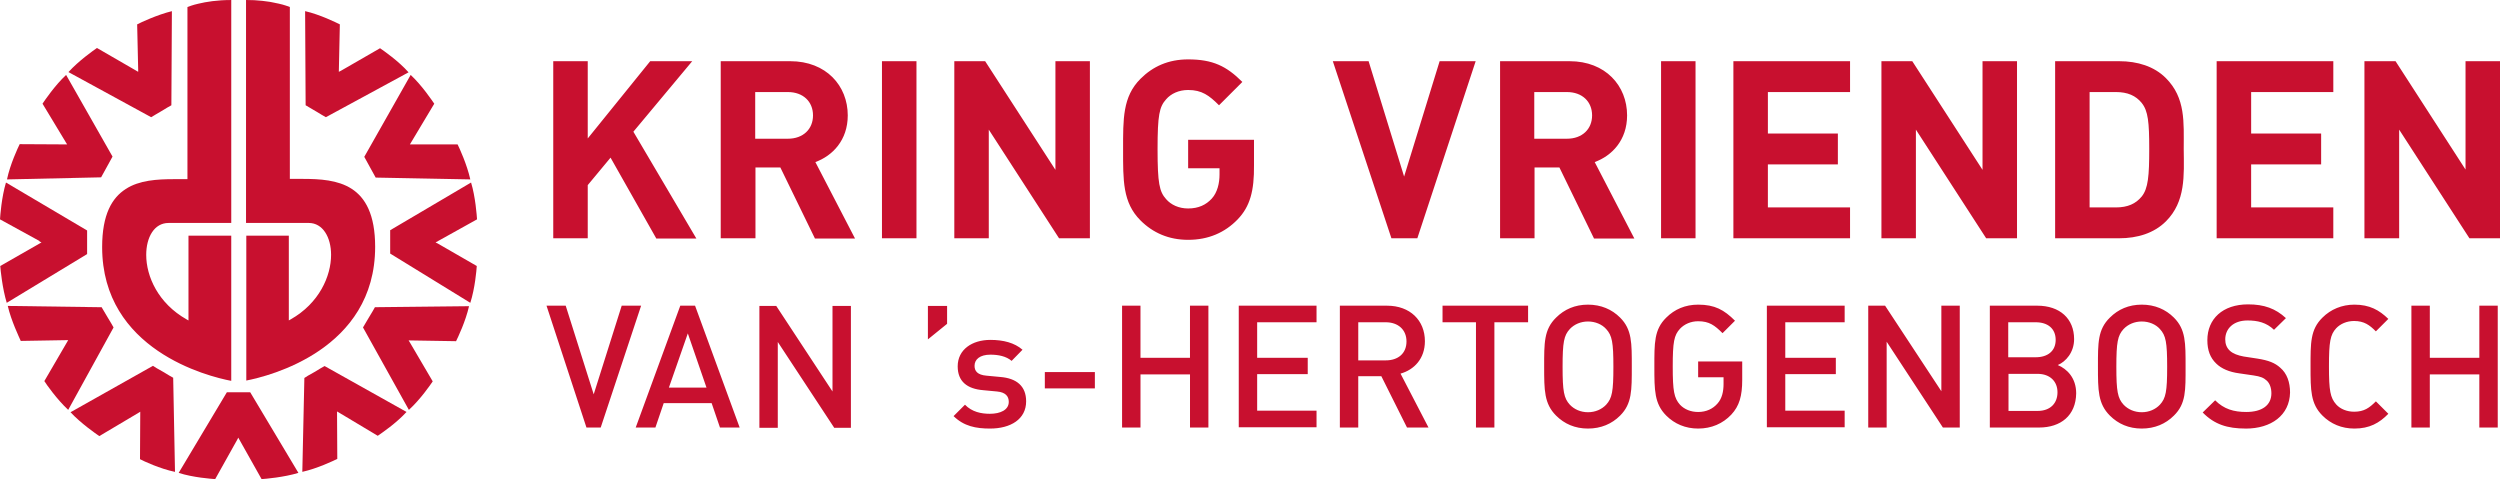
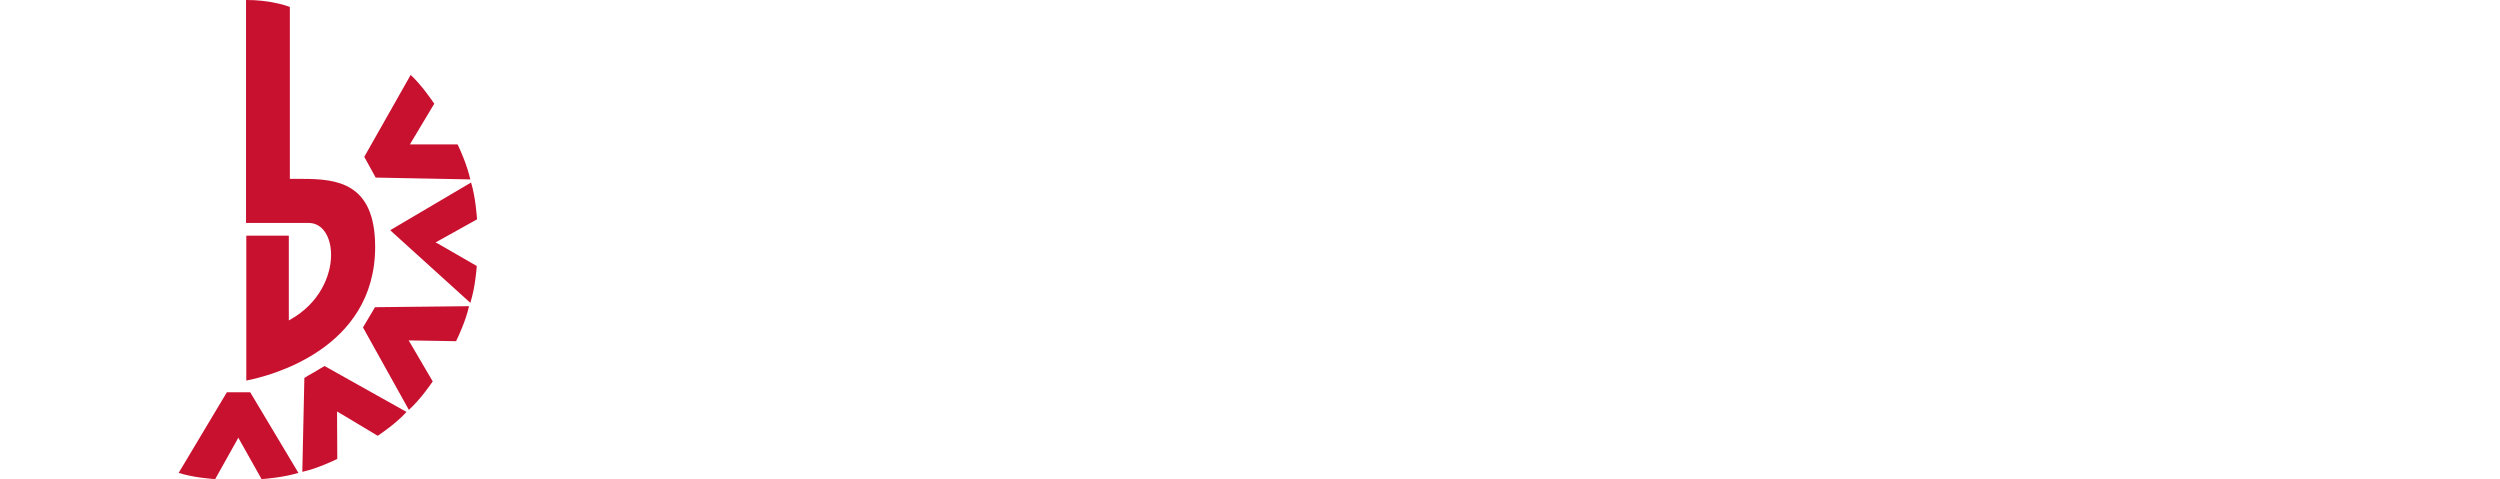
<svg xmlns="http://www.w3.org/2000/svg" height="46" viewBox="0 0 240 46" width="240">
  <g fill="#c8102f" fill-rule="evenodd">
-     <path d="m23.62 36.537c2.216-.423 12.394-2.962 12.394-12.841 0-3.112-.945-4.73-2.265-5.577-1.318-.847-3.061-.945-4.678-.945h-1.246v-16.504c-.15-.047-.498-.197-1.069-.321-1.029-.238-2.082-.355-3.137-.349v21.404h6.023c1.345 0 2.142 1.369 2.142 3.063 0 2.04-1.145 4.653-3.883 6.196l-.174.098v-8.137h-4.082v13.913zm-2.962 9.458 2.115-3.783.1-.199 2.239 3.982c.374-.025 2.142-.174 3.535-.598l-4.628-7.74h-2.24l-4.628 7.74c1.392.447 3.135.571 3.508.597zm8.364-.697c1.443-.323 3.01-1.07 3.358-1.245l-.024-4.33h.124-.124v-.225l3.908 2.339c.323-.224 1.767-1.195 2.762-2.29l-7.865-4.406c-.15.075-.522.299-.971.573-.448.249-.847.473-.971.571l-.197 9.011zm10.229-5.948c1.095-.995 2.091-2.439 2.29-2.738l-2.19-3.732-.125-.201 4.556.075c.174-.349.922-1.916 1.245-3.36l-9.034.098c-.075.151-.298.524-.571.972-.276.448-.499.847-.574.971l4.406 7.916zm5.899-10.279c.447-1.394.597-3.136.62-3.535l-3.757-2.165.049-.098.049.098-.049-.098-.049.098-.199-.098 3.982-2.216c-.026-.374-.15-2.141-.573-3.535l-7.765 4.579v2.241zm0-11.847c-.325-1.444-1.046-3.013-1.221-3.361h-4.355v-.124.125h-.224l2.339-3.908c-.224-.325-1.195-1.768-2.265-2.763l-4.454 7.864c.074.15.298.522.548.997.248.447.473.847.548.995l9.084.174z" />
-     <path d="m30.314 10.677c.448.274.821.498.971.573l7.937-4.306c-.969-1.093-2.413-2.09-2.738-2.314l-3.757 2.166-.199.098.098-4.554c-.348-.174-1.915-.945-3.334-1.27l.049 9.035c.125.076.522.299.971.573zm-13.514 34.621-.174-9.034c-.15-.075-.522-.298-.971-.571-.448-.25-.847-.475-.971-.574l-7.914 4.456c.995 1.07 2.439 2.066 2.763 2.29l3.732-2.216.2-.123-.025 4.555c.323.174 1.916.921 3.36 1.219zm-10.254-5.948 4.356-7.915c-.075-.148-.298-.522-.571-.97-.276-.448-.499-.847-.574-.971l-9.011-.125c.325 1.418 1.096 3.011 1.246 3.36l4.331-.075h.224l-2.29 3.93c.199.325 1.219 1.768 2.29 2.763zm-5.899-10.279 7.716-4.68v-2.265l-7.79-4.604c-.423 1.418-.549 3.161-.573 3.535l3.808 2.09-.075.124.051-.098.199.098-3.959 2.265c.027.374.2 2.141.623 3.535zm.025-11.847 9.035-.2c.075-.148.298-.522.548-.995.249-.449.473-.847.548-.997l-4.456-7.839c-1.07.995-2.066 2.462-2.265 2.761l2.24 3.708-.1.075v-.123.124l.1-.074.124.199-4.555-.025c-.173.349-.92 1.942-1.219 3.385zm13.839-5.974c.148-.075.522-.325.97-.573.448-.274.821-.497.971-.571l.049-9.035c-1.418.349-3.011 1.095-3.334 1.27l.098 4.329h-.123l.049-.098-.049.098h.124v.224l-3.957-2.288c-.323.224-1.743 1.219-2.738 2.314l7.94 4.331z" />
-     <path d="m12.071 18.145c-1.32.847-2.265 2.438-2.265 5.574 0 9.882 10.155 12.42 12.394 12.843v-13.937h-4.106v8.138l-.174-.098c-2.738-1.544-3.883-4.132-3.883-6.198 0-1.694.772-3.063 2.141-3.063h6.023v-21.403c-1.344 0-2.413.174-3.136.349-.573.124-.921.274-1.07.323v16.526h-1.293c-1.595 0-3.336.098-4.63.945zm50.922 4.729-4.38-7.74-2.19 2.637v5.103h-3.311v-16.999h3.311v7.415l5.997-7.415h4.033l-5.649 6.769 6.046 10.253h-3.855v-.025zm15.231 0-3.309-6.795h-2.39v6.795h-3.336v-16.999h6.671c3.459 0 5.525 2.363 5.525 5.202 0 2.389-1.467 3.883-3.11 4.481l3.808 7.341h-3.858zm-2.588-14.038h-3.136v4.481h3.136c1.467 0 2.413-.922 2.413-2.24 0-1.32-.945-2.24-2.413-2.24zm9.033 14.038v-16.999h3.312v16.999zm17 0-6.746-10.429v10.429h-3.309v-16.999h2.961l6.746 10.429v-10.43h3.309v16.999h-2.961zm17.149-1.817c-1.221 1.27-2.812 1.966-4.754 1.966-1.867 0-3.386-.672-4.579-1.866-1.718-1.717-1.668-3.858-1.668-6.795s-.049-5.077 1.667-6.795c1.194-1.195 2.688-1.866 4.579-1.866 2.363 0 3.683.647 5.202 2.165l-2.24 2.24c-.945-.945-1.643-1.467-2.962-1.467-.896 0-1.645.349-2.117.896-.646.722-.82 1.493-.82 4.778 0 3.286.174 4.082.821 4.804.473.548 1.221.896 2.117.896.995 0 1.716-.349 2.265-.945.547-.598.746-1.494.746-2.314v-.598h-3.013v-2.738h6.322v2.438c.026 2.462-.372 3.957-1.566 5.202zm17.246 1.817h-2.488l-5.625-16.999h3.435l3.409 11.075 3.41-11.074h3.459l-5.6 16.999zm16.951 0-3.311-6.795h-2.388v6.795h-3.309v-16.999h6.669c3.459 0 5.525 2.363 5.525 5.202 0 2.389-1.467 3.883-3.11 4.481l3.807 7.341h-3.883zm-2.59-14.038h-3.135v4.481h3.136c1.469 0 2.415-.922 2.415-2.24 0-1.32-.945-2.24-2.415-2.24zm9.037 14.038v-16.999h3.309v16.999zm6.943 0v-16.999h11.2v2.961h-7.888v3.982h6.718v2.962h-6.719v4.131h7.888v2.961h-11.199zm24.267 0-6.746-10.429v10.429h-3.309v-16.999h2.961l6.744 10.429v-10.43h3.311v16.999h-2.962zm17.248-1.618c-1.121 1.12-2.713 1.618-4.481 1.618h-6.147v-16.999h6.147c1.768 0 3.36.497 4.481 1.617 1.916 1.916 1.717 4.256 1.717 6.82.026 2.539.2 5.028-1.716 6.945zm-2.314-11.374c-.573-.697-1.345-1.046-2.489-1.046h-2.515v11.077h2.514c1.142 0 1.915-.35 2.488-1.047.622-.771.722-1.989.722-4.555 0-2.563-.1-3.658-.723-4.429zm7.192 12.992v-16.999h11.2v2.961h-7.888v3.982h6.719v2.962h-6.72v4.131h7.888v2.961h-11.199zm24.267 0-6.746-10.429v10.429h-3.334v-16.999h2.987l6.719 10.403v-10.404h3.309v16.999h-2.935zm-179.397 18.168h-1.369l-3.834-11.697h1.842l2.688 8.511 2.688-8.51h1.864zm11.448 0-.798-2.339h-4.603l-.796 2.34h-1.891l4.28-11.697h1.418l4.282 11.697h-1.891zm-3.086-9.034-1.816 5.202h3.609l-1.792-5.202zm14.038 9.034-5.401-8.213v8.239h-1.766v-11.699h1.618l5.4 8.213v-8.213h1.767v11.699h-1.617v-.026zm9.01-8.462v-3.21h1.842v1.717zm5.973 8.562c-1.369 0-2.513-.224-3.509-1.195l1.095-1.095c.67.697 1.566.872 2.388.872 1.02 0 1.817-.374 1.817-1.145 0-.548-.325-.921-1.12-.995l-1.32-.125c-1.568-.124-2.464-.847-2.464-2.29 0-1.618 1.394-2.539 3.137-2.539 1.244 0 2.314.274 3.086.945l-1.046 1.07c-.522-.447-1.27-.597-2.04-.597-.995 0-1.519.448-1.519 1.07 0 .499.274.873 1.145.947l1.32.124c1.566.124 2.488.872 2.488 2.34 0 1.717-1.493 2.613-3.459 2.613zm5.252-3.857v-1.568h4.804v1.568h-4.803zm13.937 3.758v-5.101h-4.753v5.101h-1.768v-11.697h1.767v5.003h4.752v-5.003h1.768v11.697h-1.767zm4.68 0v-11.697h7.467v1.592h-5.7v3.41h4.855v1.568h-4.855v3.51h5.7v1.592h-7.467v.026zm16.152 0-2.464-4.928h-2.216v4.928h-1.766v-11.697h4.53c2.216 0 3.634 1.418 3.634 3.409 0 1.668-1.021 2.738-2.34 3.112l2.686 5.176h-2.066zm-2.04-10.104h-2.639v3.657h2.639c1.195 0 1.991-.672 1.991-1.817 0-1.144-.821-1.842-1.991-1.842zm10.429-.001v10.104h-1.768v-10.104h-3.21v-1.592h8.213v1.592zm12.07 8.96c-.796.798-1.842 1.244-3.085 1.244-1.245 0-2.265-.447-3.063-1.244-1.144-1.145-1.144-2.439-1.144-4.704 0-2.265-.025-3.559 1.145-4.704.798-.796 1.817-1.244 3.063-1.244 1.243 0 2.289.448 3.084 1.244 1.145 1.145 1.121 2.439 1.121 4.704 0 2.265.025 3.559-1.121 4.704zm-1.343-8.313c-.398-.448-1.044-.722-1.741-.722-.697 0-1.32.273-1.743.721-.571.622-.696 1.27-.696 3.634 0 2.34.124 3.011.696 3.634.423.448 1.046.722 1.743.722.696 0 1.32-.274 1.743-.722.571-.622.695-1.27.695-3.634s-.124-3.011-.696-3.634zm12.021 8.214c-.821.871-1.916 1.343-3.186 1.343-1.221 0-2.265-.447-3.063-1.244-1.142-1.145-1.142-2.439-1.142-4.704 0-2.265-.027-3.559 1.142-4.704.798-.796 1.818-1.244 3.063-1.244 1.592 0 2.489.497 3.535 1.543l-1.196 1.195c-.748-.746-1.27-1.145-2.341-1.145-.697 0-1.32.274-1.743.722-.571.622-.696 1.27-.696 3.634 0 2.34.124 3.011.697 3.658.423.448 1.044.697 1.743.697.77 0 1.418-.298 1.865-.821.423-.473.573-1.145.573-1.867v-.647h-2.439v-1.517h4.231v1.766c0 1.543-.276 2.514-1.046 3.335zm3.409 1.244v-11.697h7.468v1.592h-5.7v3.41h4.853v1.568h-4.853v3.51h5.7v1.592h-7.468v.026zm16.899 0-5.399-8.238v8.239h-1.768v-11.698h1.618l5.401 8.213v-8.213h1.767v11.697zm9.235 0h-4.729v-11.697h4.555c2.166 0 3.535 1.244 3.535 3.21 0 1.27-.798 2.166-1.568 2.489.896.374 1.767 1.245 1.767 2.713-.025 2.141-1.493 3.285-3.559 3.285zm-.325-10.104h-2.637v3.358h2.639c1.144 0 1.915-.596 1.915-1.666 0-1.095-.771-1.694-1.916-1.694zm.175 4.953h-2.787v3.558h2.787c1.245 0 1.916-.748 1.916-1.792 0-1.021-.696-1.768-1.916-1.768zm13.092 4.006c-.798.798-1.842 1.244-3.086 1.244-1.244 0-2.265-.447-3.061-1.244-1.145-1.145-1.145-2.439-1.145-4.704 0-2.265-.025-3.559 1.145-4.704.796-.796 1.817-1.244 3.061-1.244 1.245 0 2.29.448 3.086 1.244 1.145 1.145 1.12 2.439 1.12 4.704 0 2.265.049 3.559-1.12 4.704zm-1.344-8.313c-.398-.448-1.044-.722-1.743-.722-.695 0-1.318.273-1.741.721-.571.622-.697 1.27-.697 3.634 0 2.34.124 3.011.696 3.634.423.448 1.046.722 1.743.722.696 0 1.32-.274 1.741-.722.573-.622.697-1.27.697-3.634s-.124-3.011-.697-3.634zm8.238 9.557c-1.766 0-3.01-.398-4.13-1.543l1.195-1.169c.845.847 1.79 1.12 2.986 1.12 1.517 0 2.413-.647 2.413-1.792 0-.497-.148-.945-.447-1.219-.298-.274-.597-.399-1.27-.498l-1.369-.199c-.945-.124-1.716-.448-2.214-.945-.573-.548-.847-1.27-.847-2.24 0-2.041 1.469-3.437 3.908-3.437 1.543 0 2.639.4 3.634 1.32l-1.144 1.121c-.722-.696-1.568-.896-2.539-.896-1.369 0-2.141.798-2.141 1.817 0 .423.125.798.448 1.095.298.274.771.448 1.32.548l1.318.201c1.095.173 1.694.423 2.19.871.647.548.945 1.393.945 2.389-.049 2.191-1.816 3.459-4.254 3.459zm10.429 0c-1.219 0-2.265-.447-3.061-1.244-1.145-1.145-1.145-2.439-1.145-4.704 0-2.265-.026-3.559 1.144-4.704.798-.796 1.867-1.244 3.063-1.244 1.467 0 2.388.522 3.26 1.369l-1.196 1.195c-.597-.598-1.12-.995-2.091-.995-.696 0-1.32.273-1.717.696-.571.62-.695 1.294-.695 3.658 0 2.339.124 3.011.696 3.658.4.448 1.047.697 1.718.697.971 0 1.469-.374 2.091-.995l1.196 1.194c-.872.896-1.817 1.418-3.26 1.418zm11.997-.099v-5.101h-4.754v5.101h-1.767v-11.697h1.768v5.003h4.754v-5.003h1.767v11.697h-1.767z" />
+     <path d="m23.62 36.537c2.216-.423 12.394-2.962 12.394-12.841 0-3.112-.945-4.73-2.265-5.577-1.318-.847-3.061-.945-4.678-.945h-1.246v-16.504c-.15-.047-.498-.197-1.069-.321-1.029-.238-2.082-.355-3.137-.349v21.404h6.023c1.345 0 2.142 1.369 2.142 3.063 0 2.04-1.145 4.653-3.883 6.196l-.174.098v-8.137h-4.082v13.913zm-2.962 9.458 2.115-3.783.1-.199 2.239 3.982c.374-.025 2.142-.174 3.535-.598l-4.628-7.74h-2.24l-4.628 7.74c1.392.447 3.135.571 3.508.597zm8.364-.697c1.443-.323 3.01-1.07 3.358-1.245l-.024-4.33h.124-.124v-.225l3.908 2.339c.323-.224 1.767-1.195 2.762-2.29l-7.865-4.406c-.15.075-.522.299-.971.573-.448.249-.847.473-.971.571l-.197 9.011zm10.229-5.948c1.095-.995 2.091-2.439 2.29-2.738l-2.19-3.732-.125-.201 4.556.075c.174-.349.922-1.916 1.245-3.36l-9.034.098c-.075.151-.298.524-.571.972-.276.448-.499.847-.574.971l4.406 7.916zm5.899-10.279c.447-1.394.597-3.136.62-3.535l-3.757-2.165.049-.098.049.098-.049-.098-.049.098-.199-.098 3.982-2.216c-.026-.374-.15-2.141-.573-3.535l-7.765 4.579zm0-11.847c-.325-1.444-1.046-3.013-1.221-3.361h-4.355v-.124.125h-.224l2.339-3.908c-.224-.325-1.195-1.768-2.265-2.763l-4.454 7.864c.074.15.298.522.548.997.248.447.473.847.548.995l9.084.174z" />
  </g>
</svg>